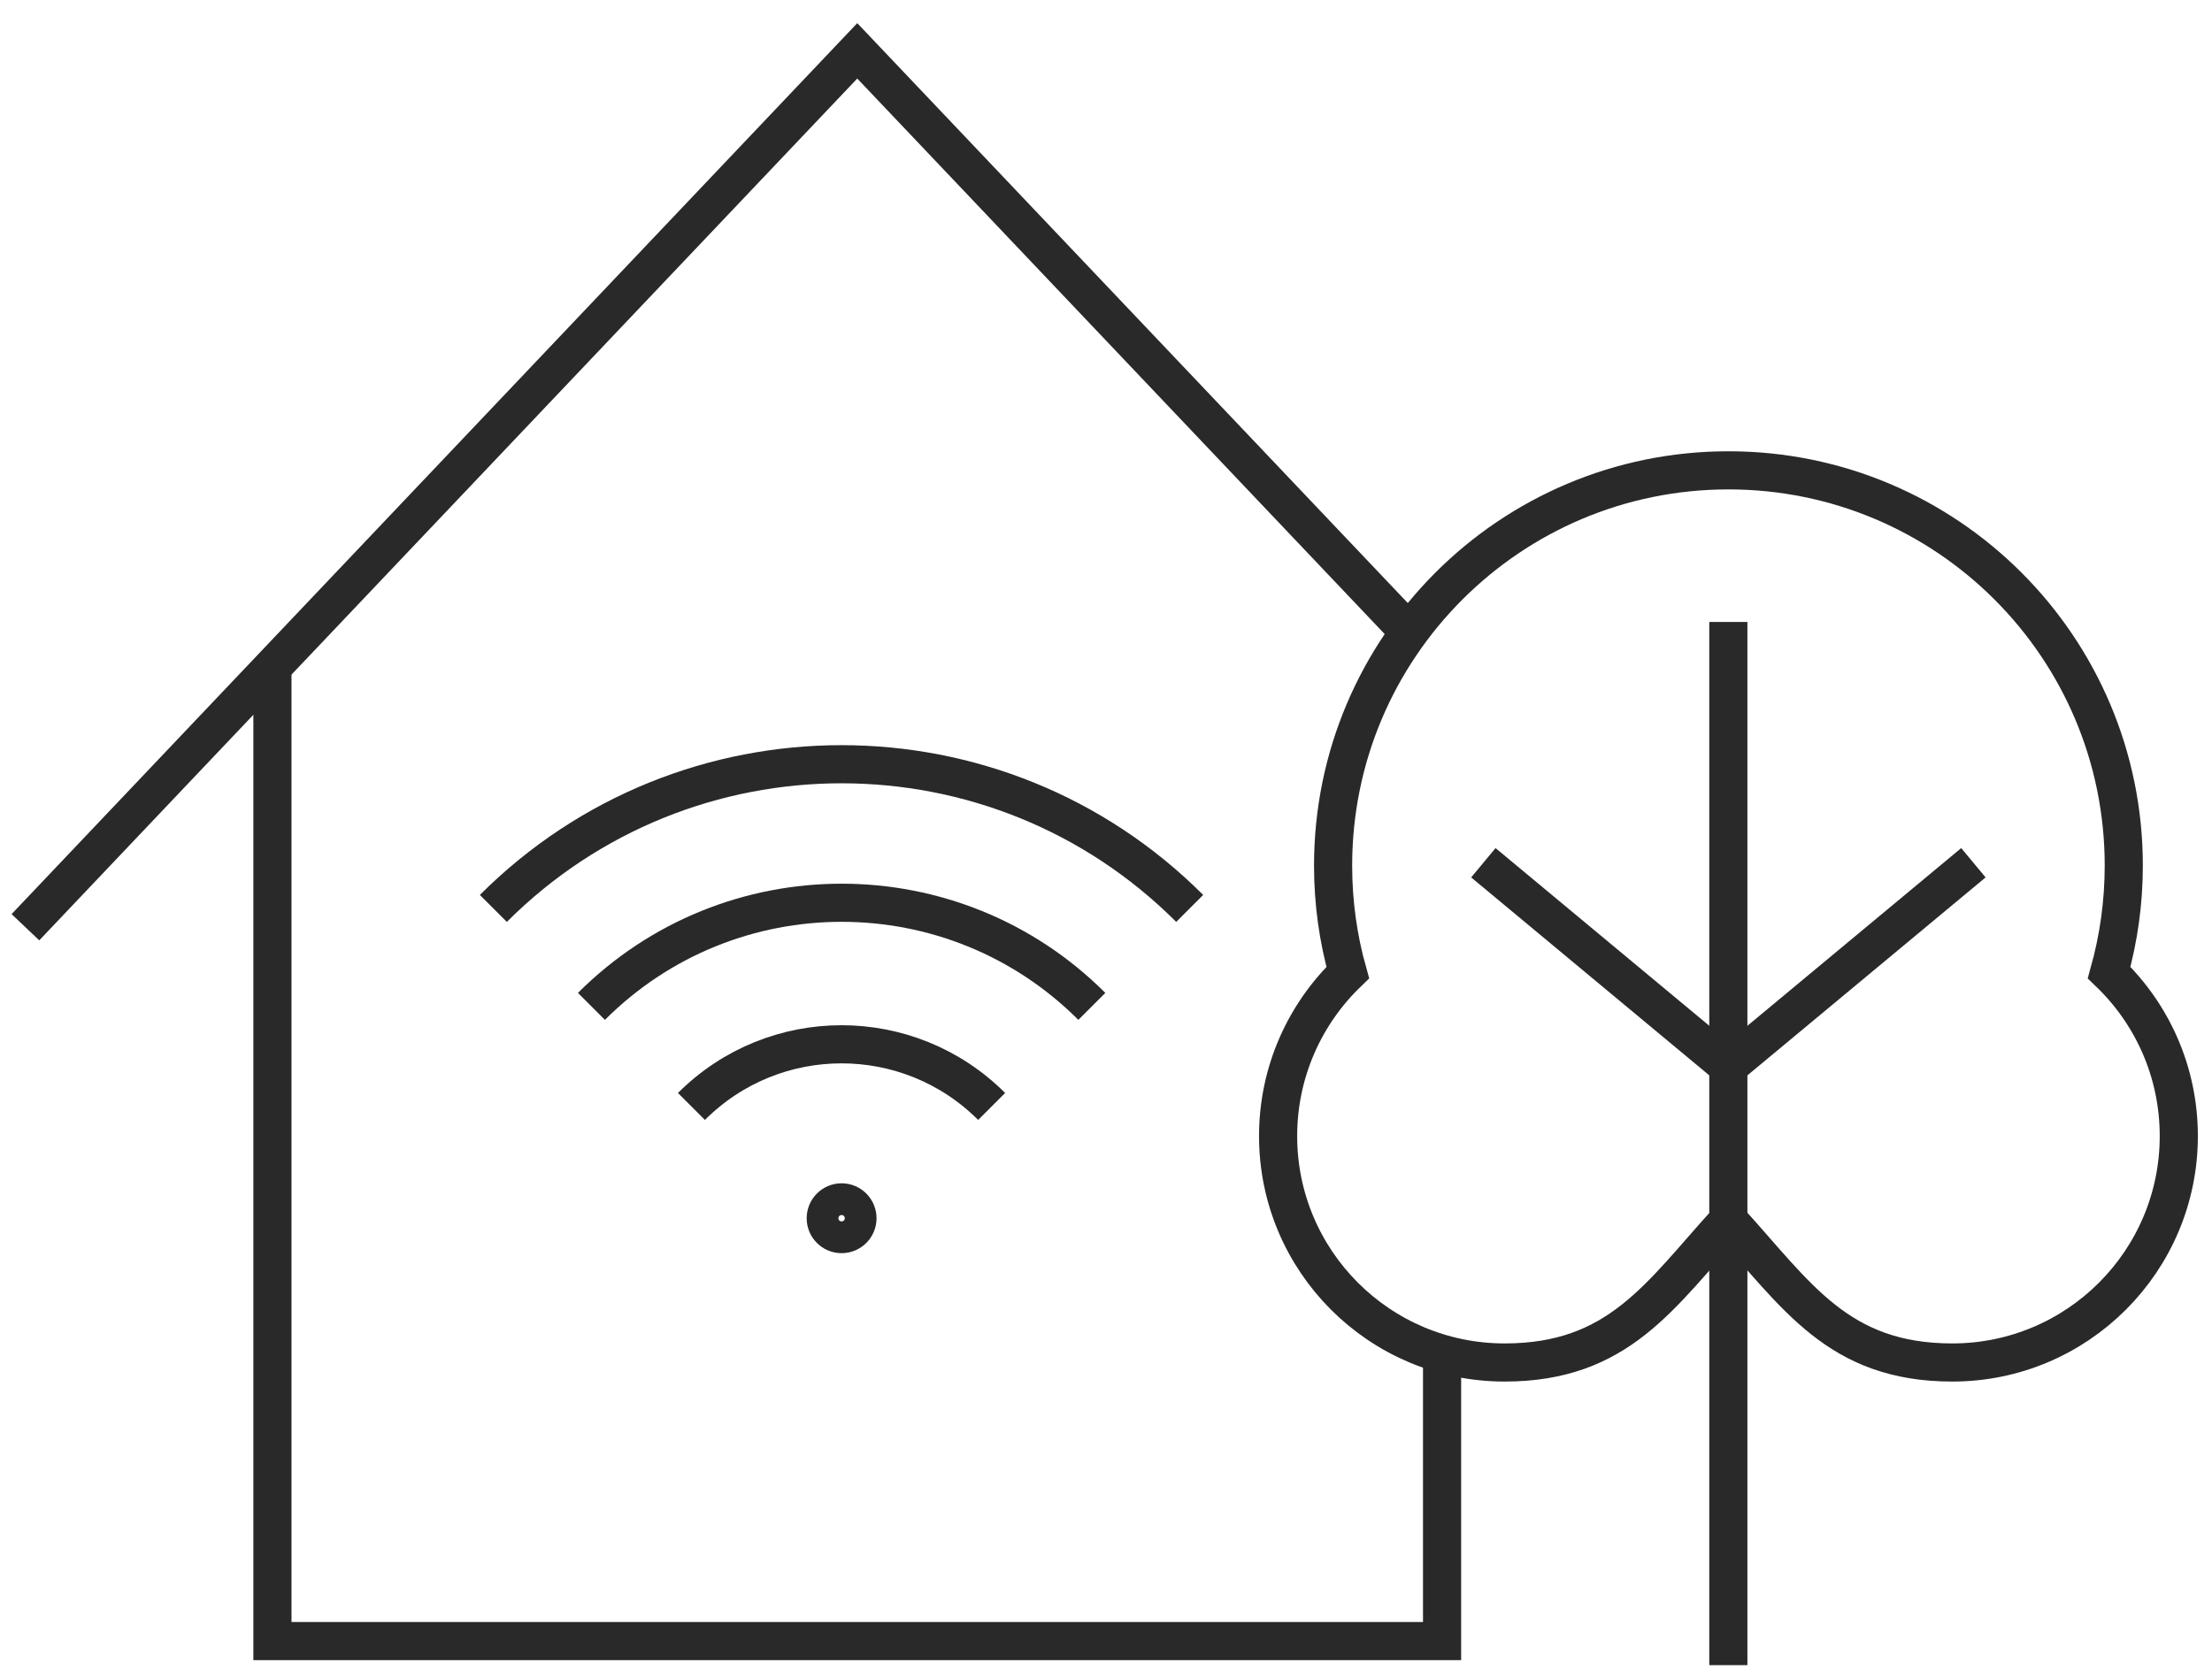
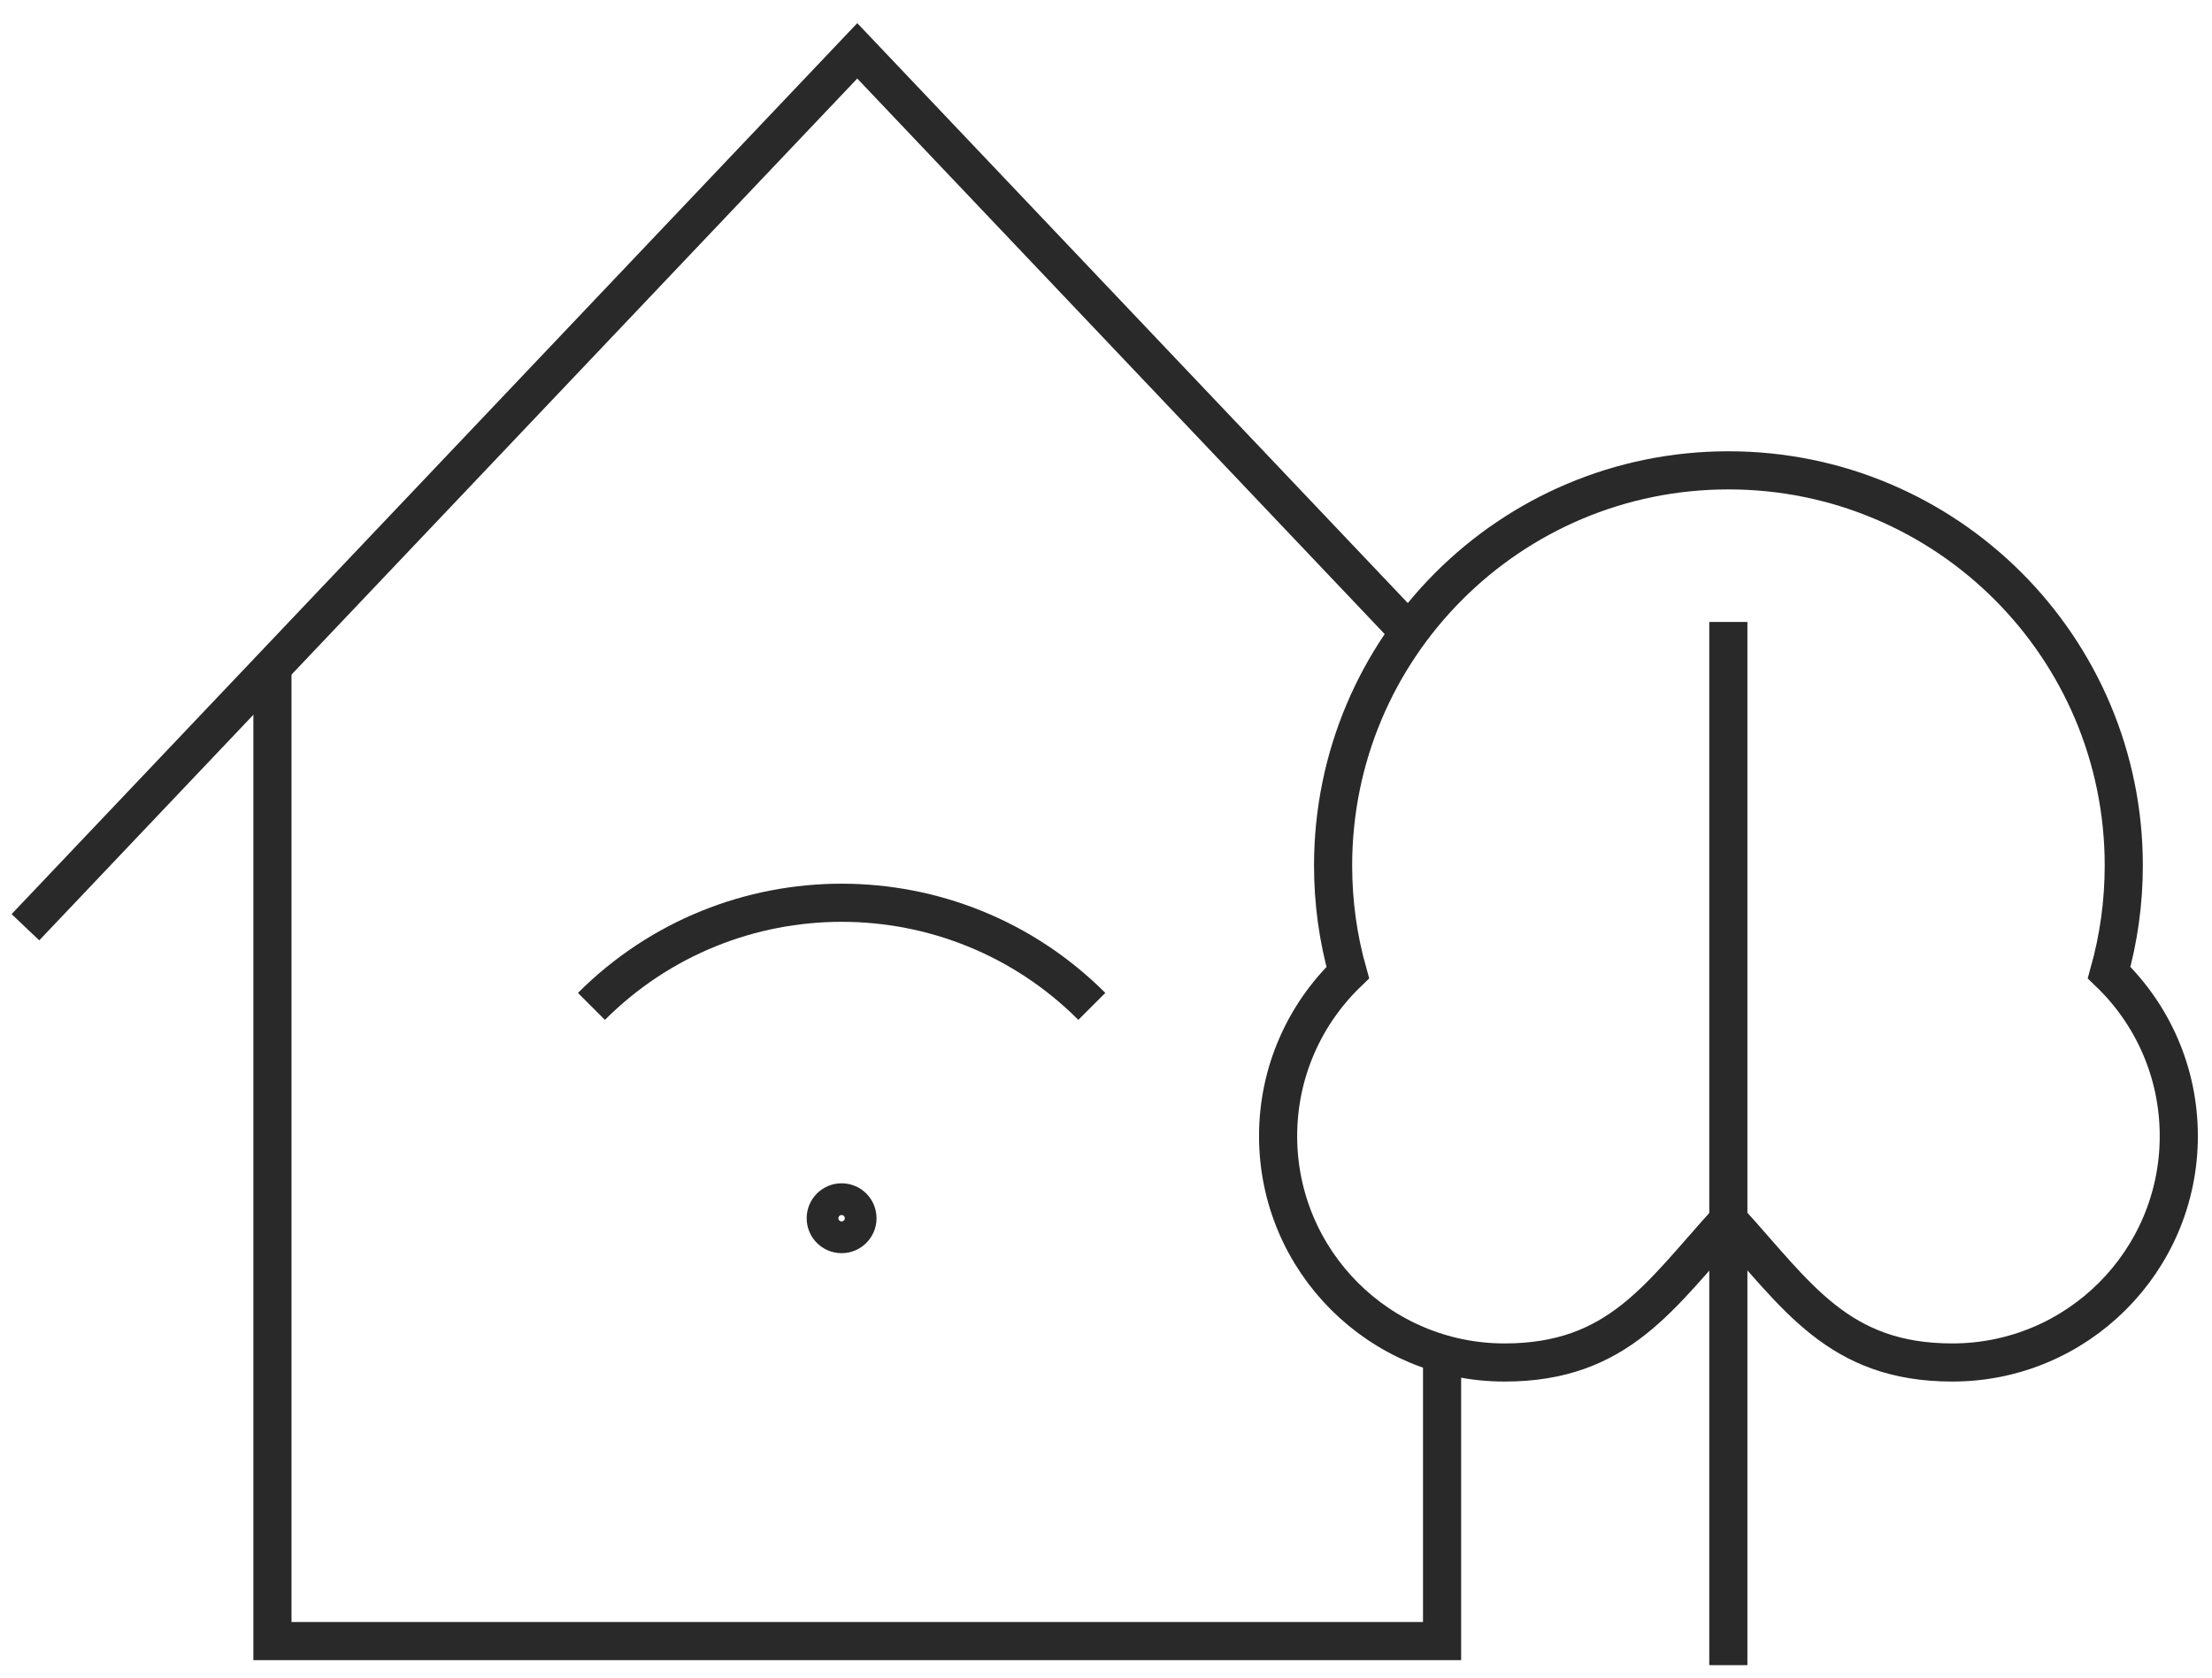
<svg xmlns="http://www.w3.org/2000/svg" width="87" height="66" viewBox="0 0 87 66" fill="none">
  <path d="M55.359 24.803L33.717 2L1 36.479" stroke="#292929" stroke-width="1.5" stroke-miterlimit="22.93" />
  <path d="M56.718 53.233V64.563H10.715V26.064" stroke="#292929" stroke-width="1.5" stroke-miterlimit="22.93" />
  <path fill-rule="evenodd" clip-rule="evenodd" d="M67.977 48.008C65.289 50.966 63.666 53.603 59.177 53.603C54.257 53.603 50.269 49.614 50.269 44.695C50.269 42.169 51.322 39.887 53.009 38.264C52.631 36.924 52.432 35.512 52.432 34.053C52.432 25.467 59.391 18.504 67.981 18.504C76.571 18.504 83.53 25.463 83.53 34.053C83.53 35.512 83.328 36.924 82.954 38.264C84.644 39.887 85.694 42.166 85.694 44.695C85.694 49.614 81.705 53.603 76.786 53.603C72.292 53.603 70.674 50.962 67.985 48.008H67.977Z" stroke="#292929" stroke-width="1.5" stroke-miterlimit="22.93" />
  <path d="M67.977 24.469V65.51" stroke="#292929" stroke-width="1.5" stroke-miterlimit="22.93" />
-   <path d="M58.342 33.942L67.978 41.955" stroke="#292929" stroke-width="1.5" stroke-miterlimit="22.93" />
-   <path d="M77.616 33.942L67.977 41.955" stroke="#292929" stroke-width="1.5" stroke-miterlimit="22.93" />
-   <path d="M19.404 35.739C26.968 28.175 39.229 28.175 46.792 35.739" stroke="#292929" stroke-width="1.5" stroke-miterlimit="22.93" />
  <path d="M23.262 39.593C28.698 34.157 37.507 34.157 42.943 39.593" stroke="#292929" stroke-width="1.5" stroke-miterlimit="22.93" />
-   <path d="M27.195 43.53C30.456 40.269 35.741 40.269 39.002 43.53" stroke="#292929" stroke-width="1.5" stroke-miterlimit="22.93" />
  <path d="M33.101 48.552C33.446 48.552 33.725 48.273 33.725 47.928C33.725 47.583 33.446 47.303 33.101 47.303C32.756 47.303 32.477 47.583 32.477 47.928C32.477 48.273 32.756 48.552 33.101 48.552Z" stroke="#292929" stroke-width="1.5" stroke-miterlimit="22.93" />
</svg>